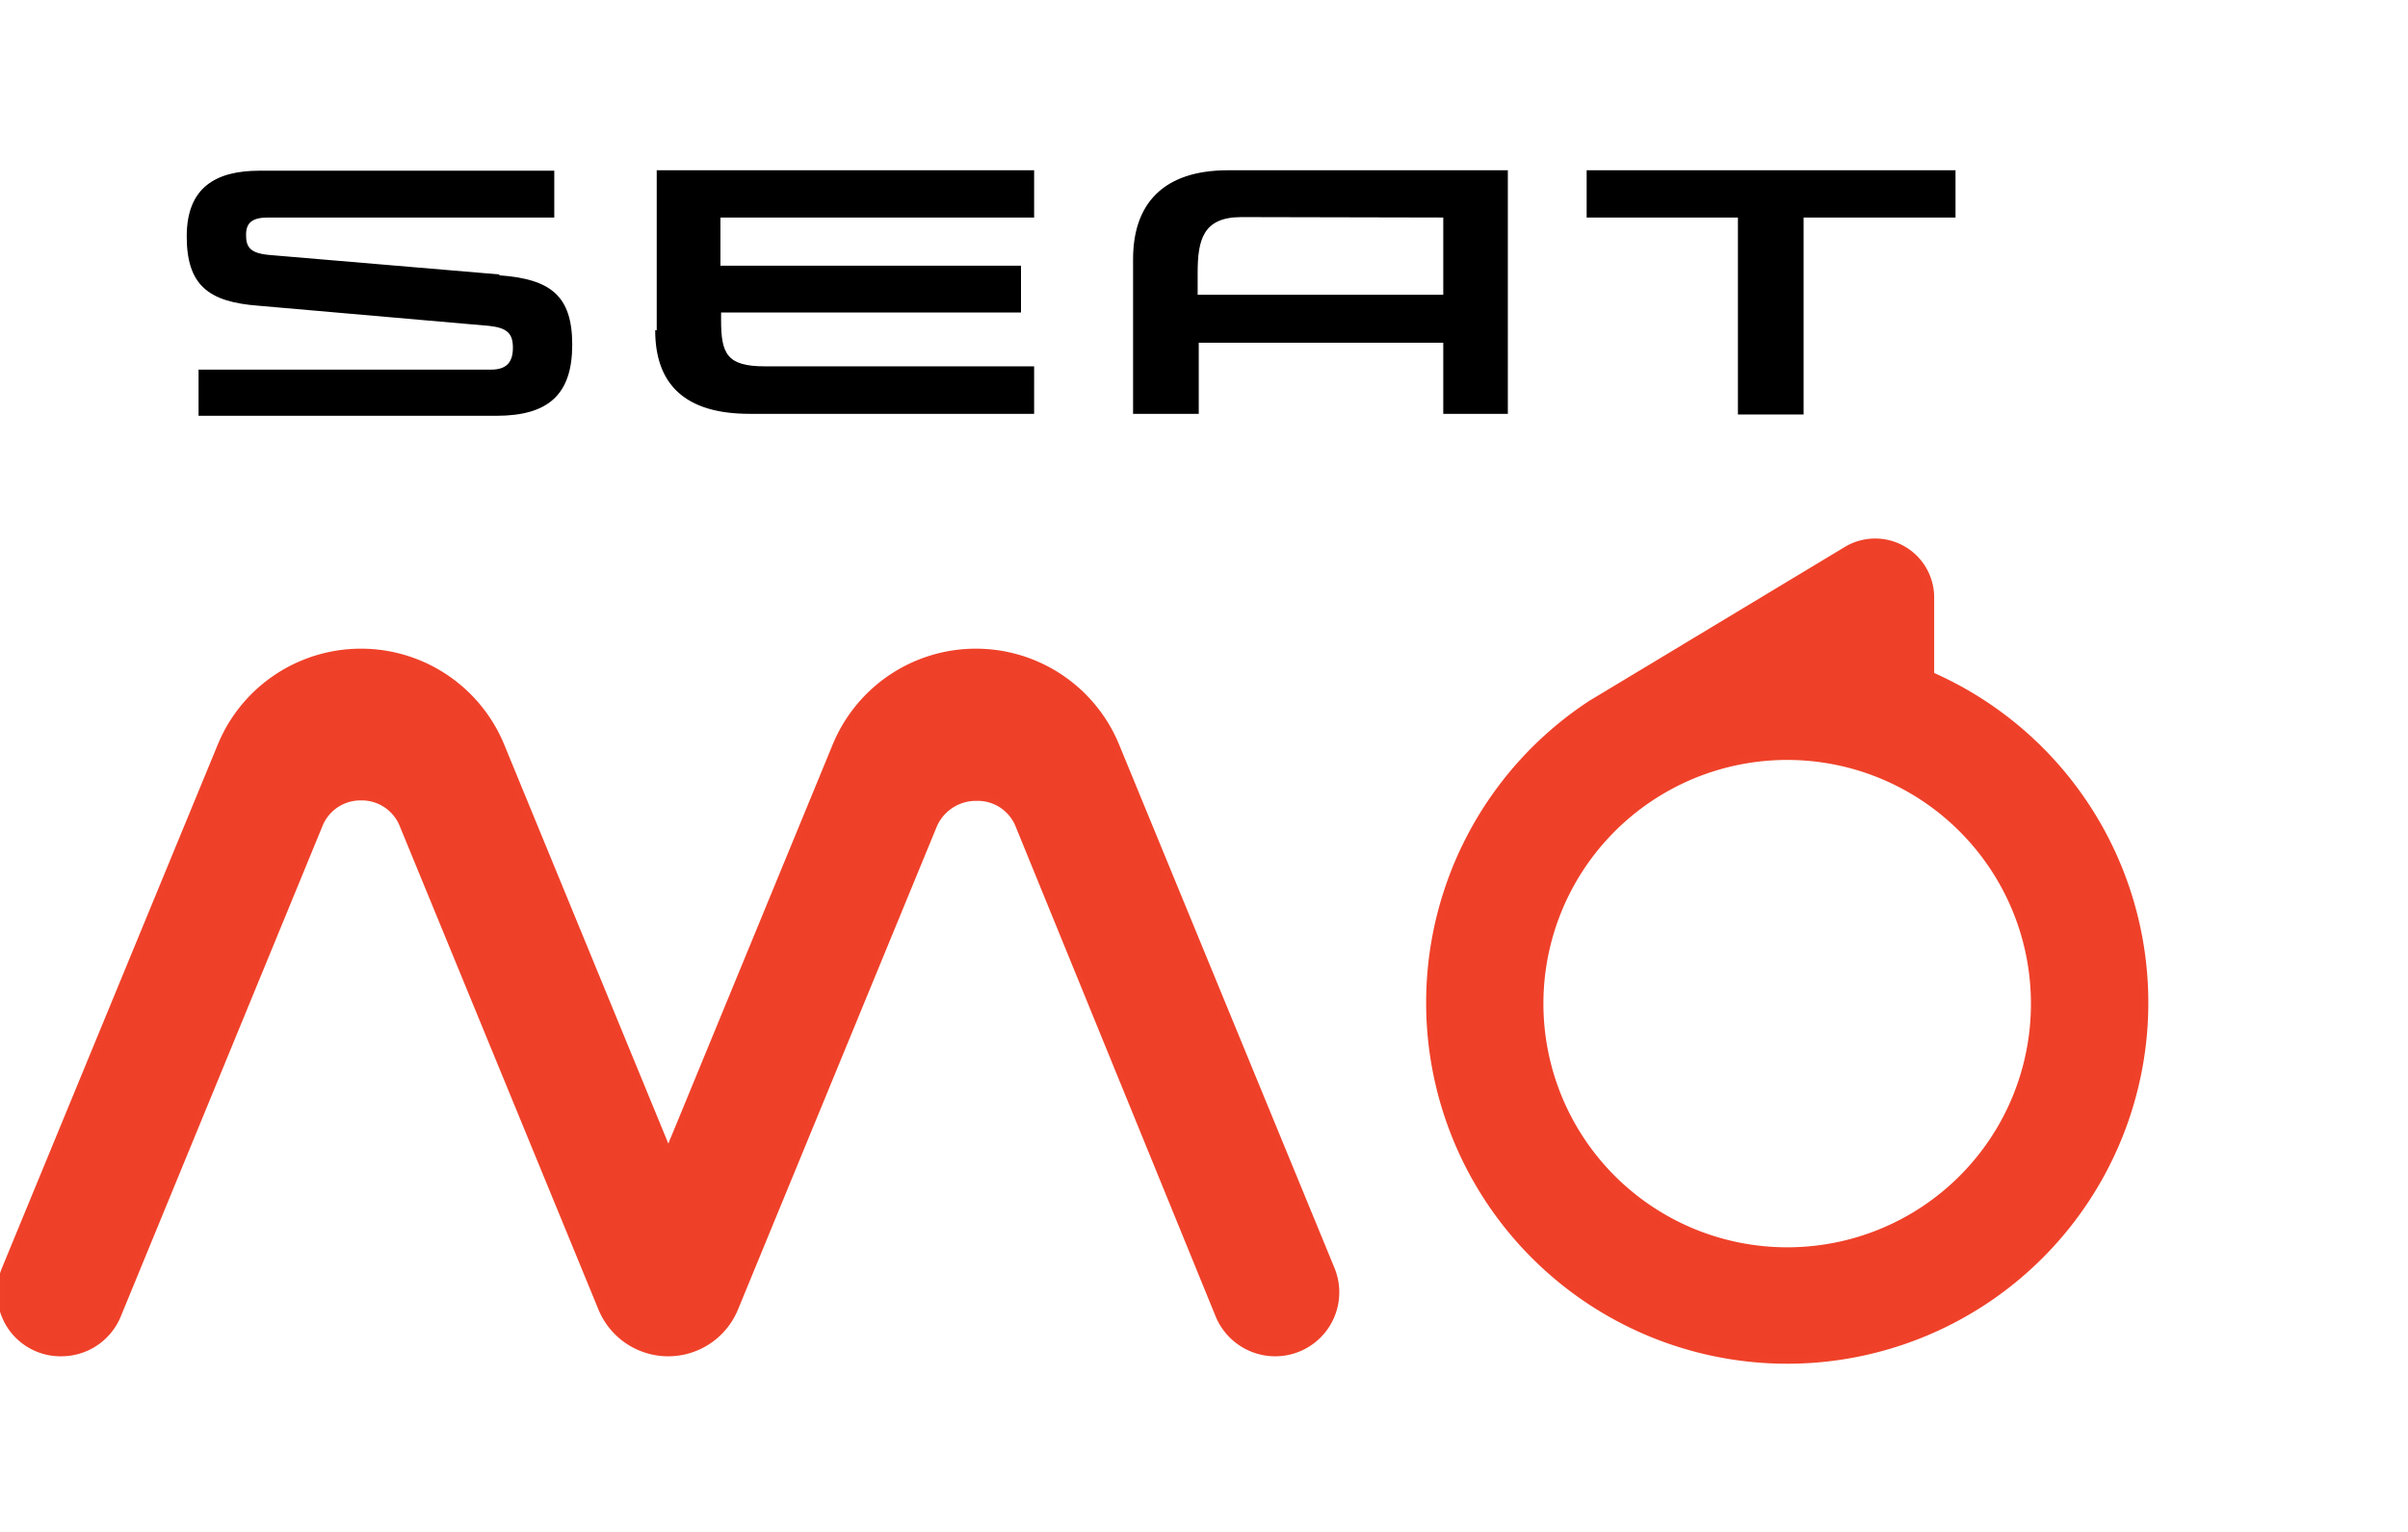
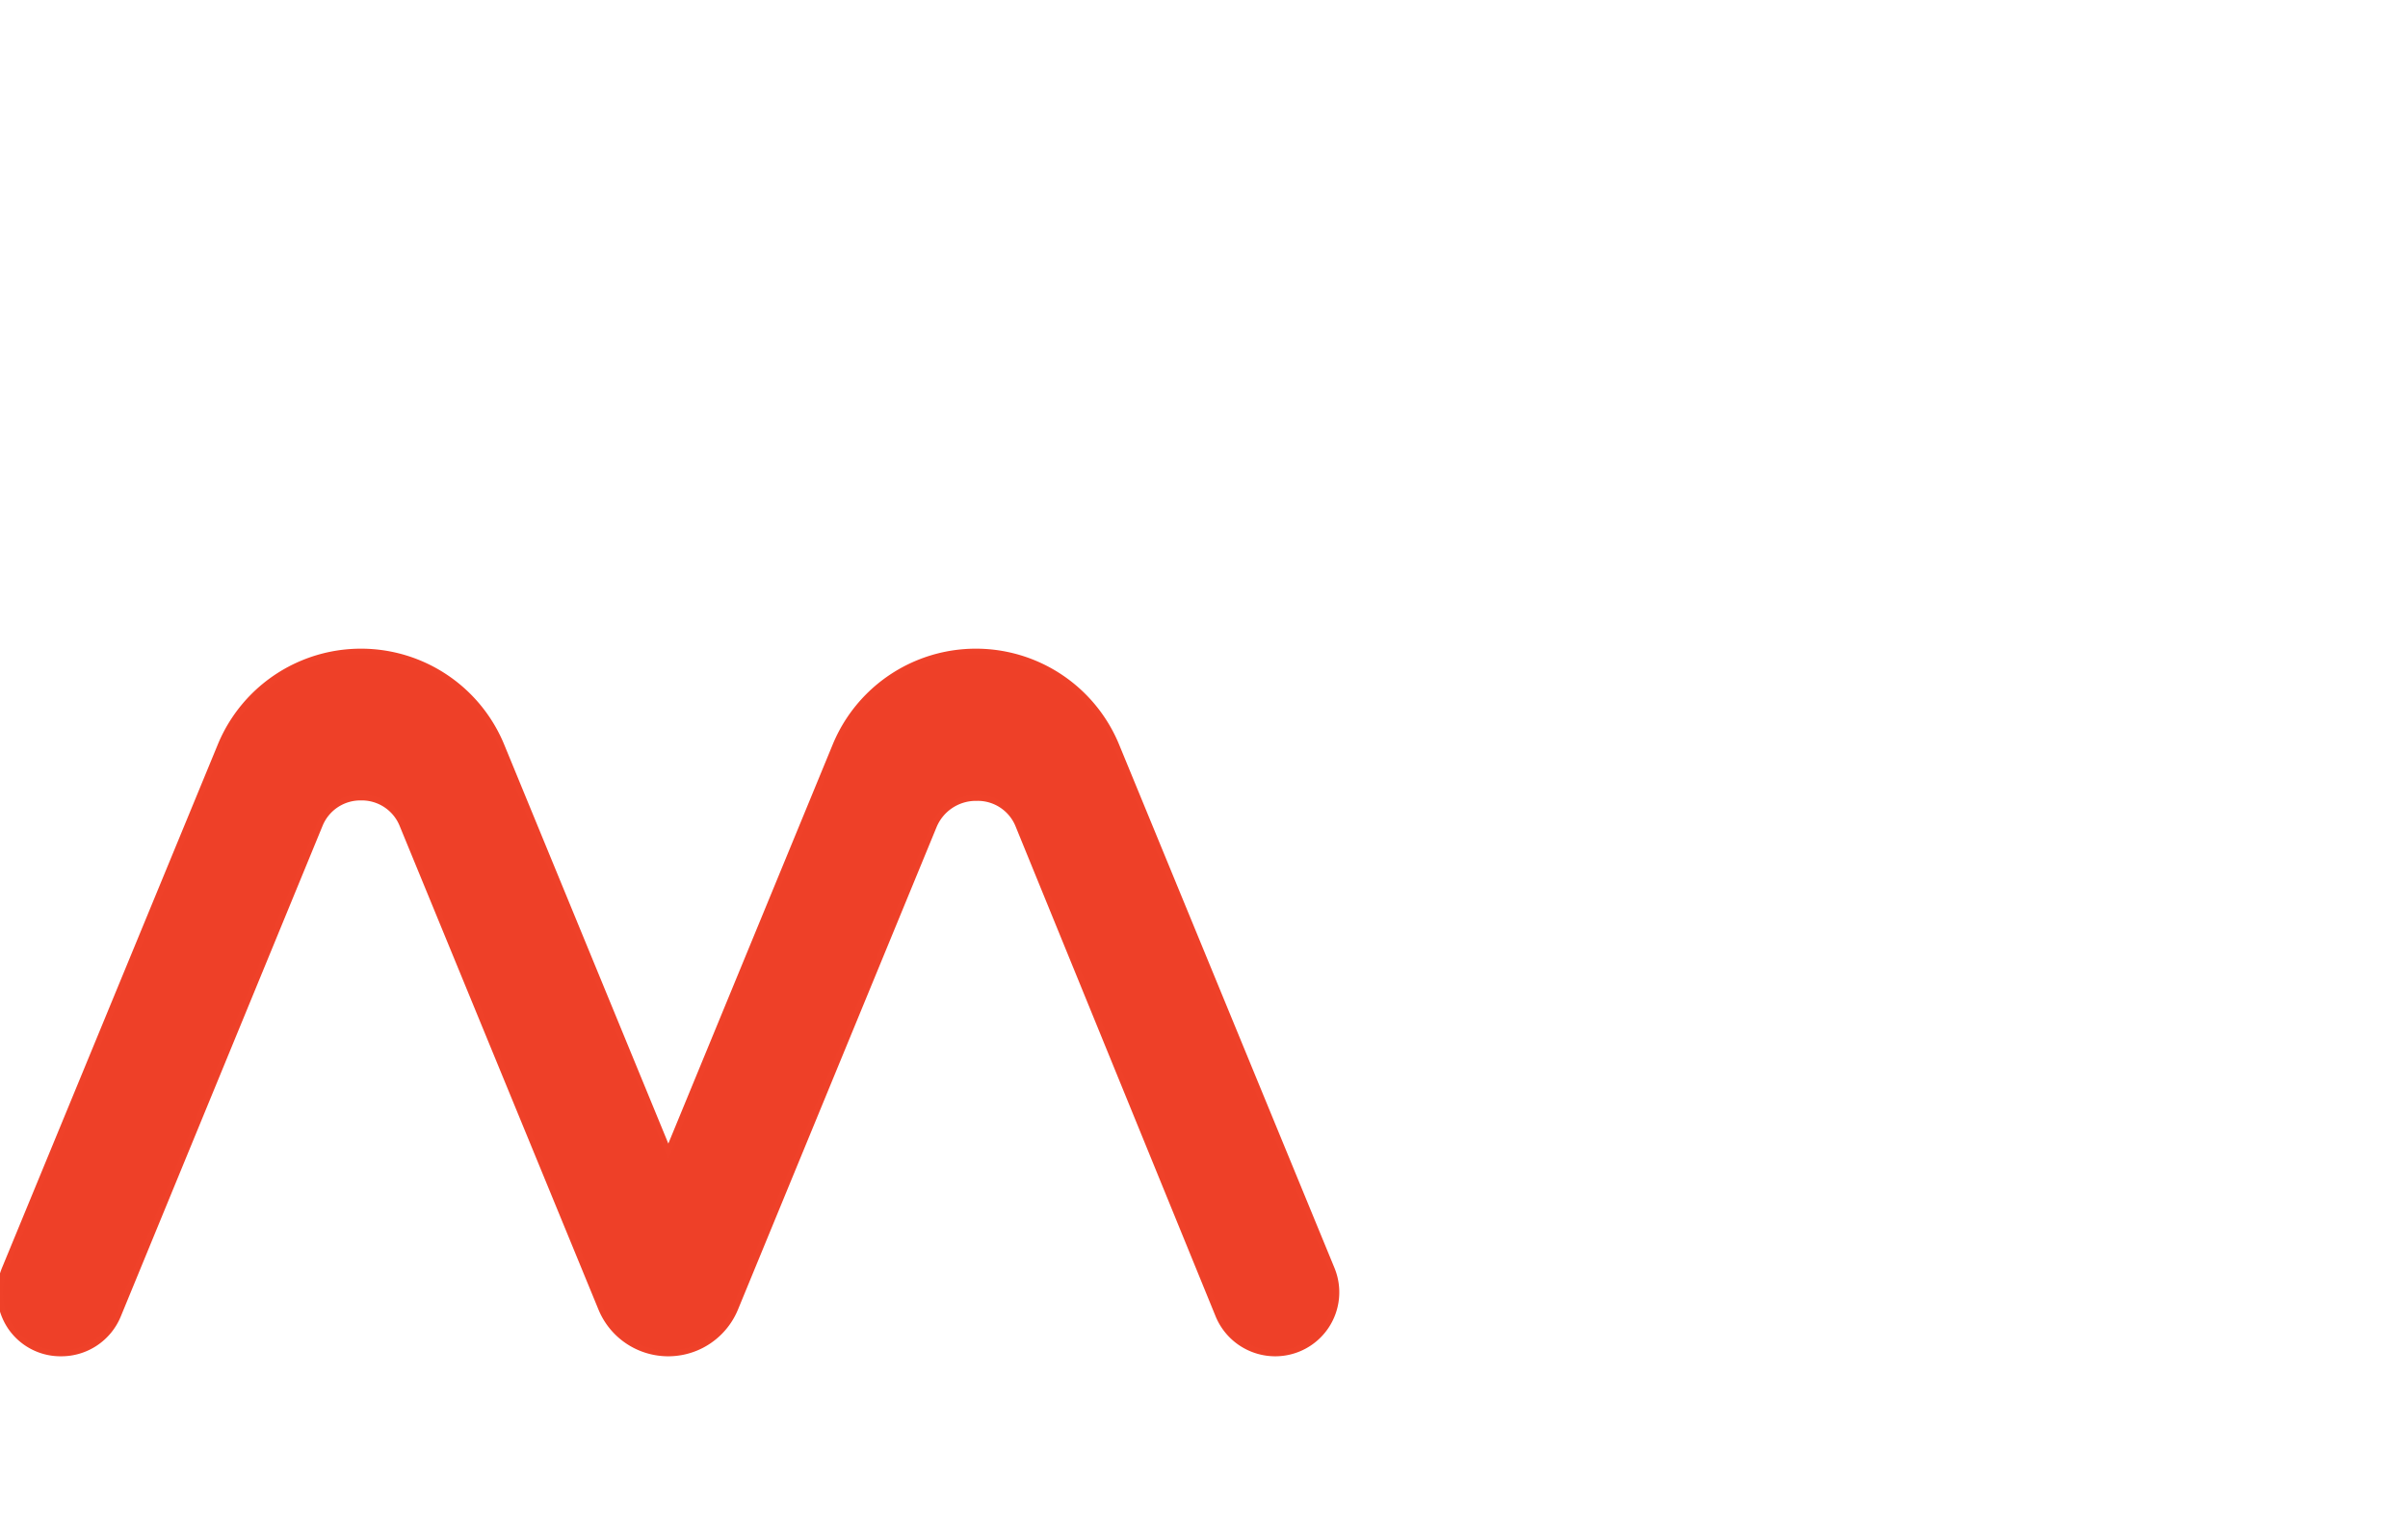
<svg xmlns="http://www.w3.org/2000/svg" id="Capa_1" data-name="Capa 1" viewBox="0 0 110 70">
  <defs>
    <style>.cls-1{fill:#ee4028;stroke:#ef4129;stroke-miterlimit:10;stroke-width:0.27px;}</style>
  </defs>
-   <path d="M72.48,7.78V9.94h6.91v9h3v-9h6.94V7.78ZM65.93,9.94v3.53H54.71v-1c0-1.52.25-2.55,2-2.55Zm-14.17,1.9v7.07h3V15.66H65.93v3.25h2.95V7.78H56.1c-3,0-4.34,1.57-4.34,4.06M29.93,15.09c0,2.49,1.38,3.82,4.31,3.82h13V16.74H34.94c-1.73,0-2-.57-2-2.11v-.35H46.64V12.14H32.91V9.94H47.24V7.78H30v7.31Zm-7.12-2.55L12.3,11.65c-.9-.08-1.06-.38-1.06-.92s.27-.79,1-.79H25.32V7.8H11.86c-2,0-3.33.76-3.33,3s1,3,3.28,3.17l10.53.92c.84.09,1.09.36,1.09,1s-.27,1-1,1H9.07V19h13.6c2.41,0,3.47-1,3.47-3.25s-1-3-3.33-3.17" />
-   <path class="cls-1" d="M88.22,30.83V27.31a2.56,2.56,0,0,0-3.93-2.17l-11.62,7a16.36,16.36,0,1,0,15.55-1.3Zm-6.58,26.3A11.27,11.27,0,1,1,92.91,45.86,11.26,11.26,0,0,1,81.64,57.13Z" />
  <path class="cls-1" d="M42.66,37.74a2.08,2.08,0,0,1,1.9-1.28h.08a2,2,0,0,1,1.89,1.28l9.13,22.37a2.81,2.81,0,0,0,2.6,1.73A2.79,2.79,0,0,0,60.84,58L51,34.08a6.94,6.94,0,0,0-12.84,0L30.53,52.61,22.91,34.08a6.94,6.94,0,0,0-12.84,0L.21,58A2.82,2.82,0,0,0,.46,60.6a2.76,2.76,0,0,0,2.33,1.24,2.8,2.8,0,0,0,2.6-1.73l9.21-22.4a2,2,0,0,1,1.89-1.27,2,2,0,0,1,1.9,1.27l9.07,22.07a3.31,3.31,0,0,0,6.13,0Z" />
</svg>